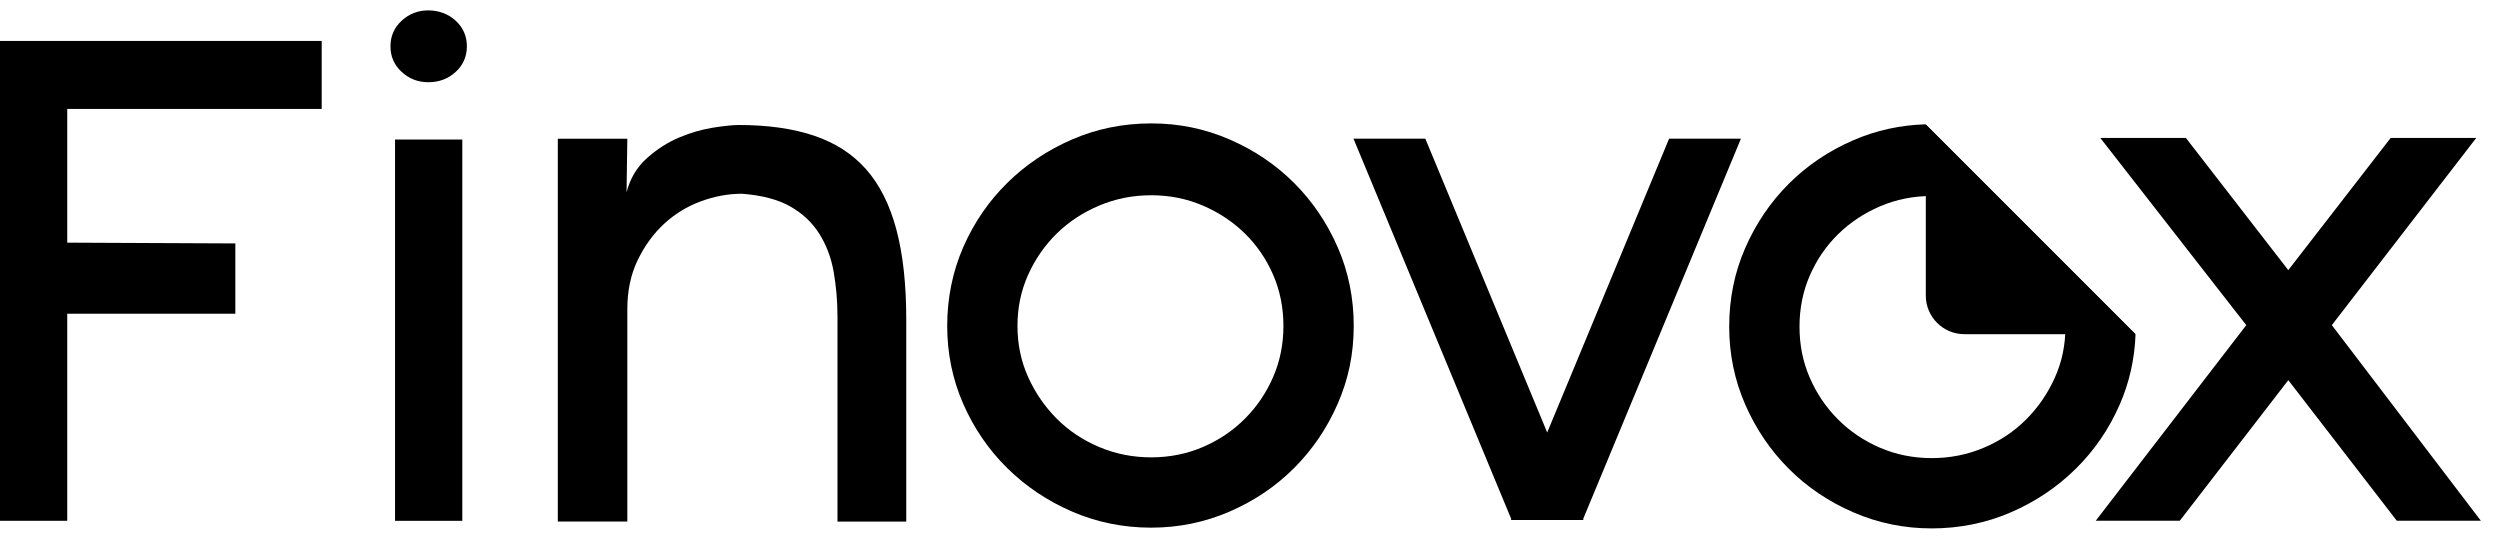
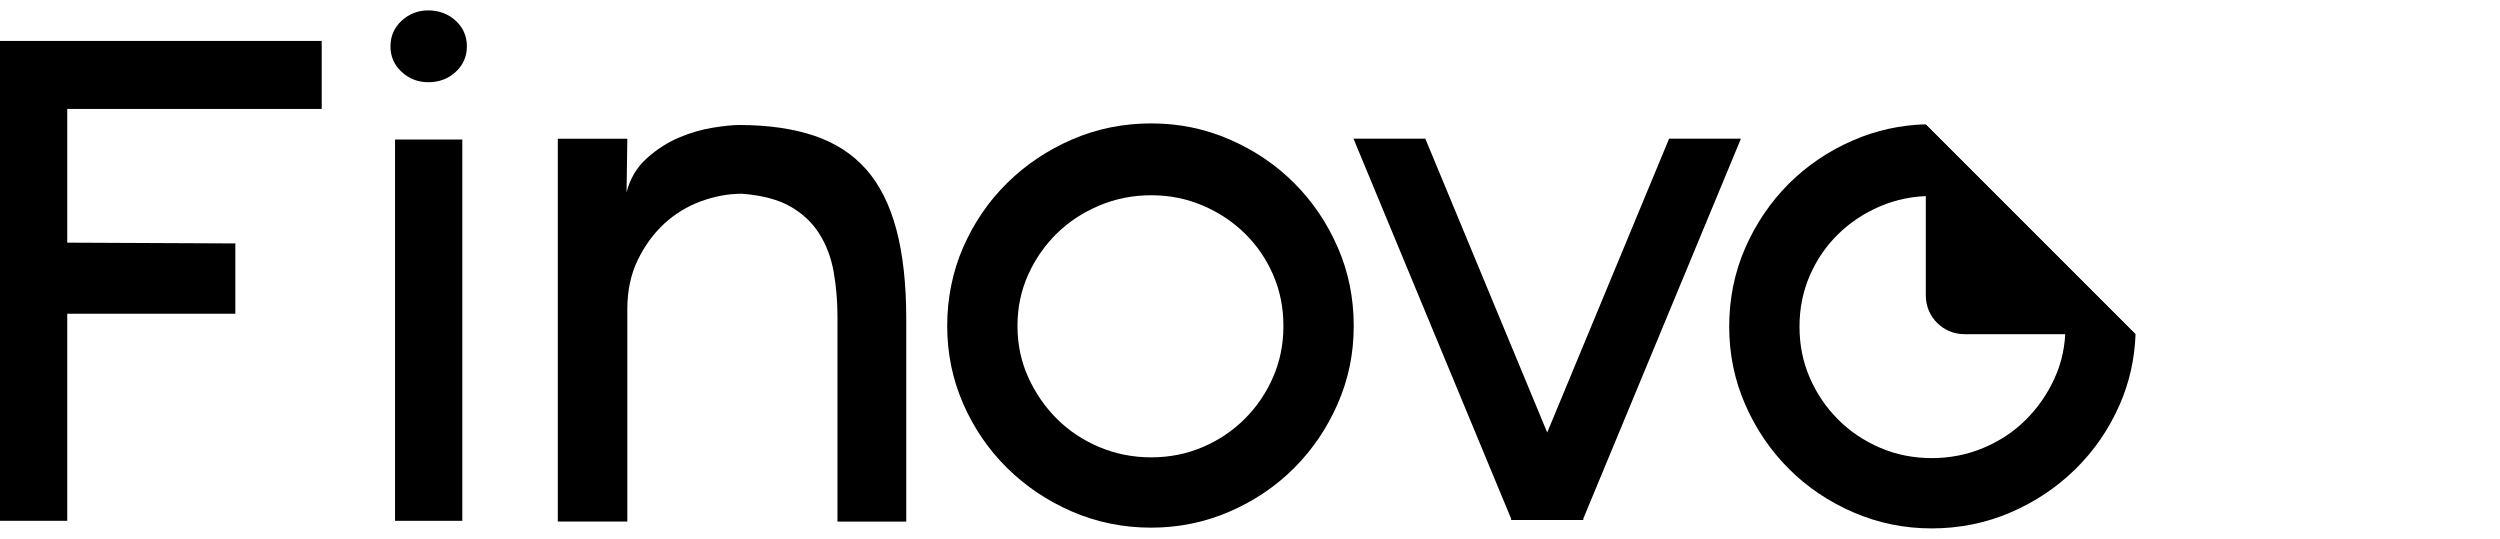
<svg xmlns="http://www.w3.org/2000/svg" width="116" height="25" viewBox="0 0 116 25" fill="none">
  <path d="M0 24.166V1.9H14.927V5.055H3.12V11.259L10.92 11.295V14.556H3.12V24.165H0V24.166Z" fill="black" style="fill:black;fill-opacity:1;" />
  <path d="M21.451 24.166H18.33V6.474H21.451V24.166Z" fill="black" style="fill:black;fill-opacity:1;" />
-   <path d="M104.226 15.086L97.453 6.4H101.425L106.176 12.534L110.927 6.4H114.898L108.197 15.086L115.112 24.163H111.212L106.177 17.639L101.142 24.163H97.242L104.227 15.086H104.227H104.226Z" fill="black" style="fill:black;fill-opacity:1;" />
  <path d="M29.073 8.92C29.238 8.282 29.552 7.756 30.013 7.343C30.474 6.929 30.97 6.611 31.501 6.385C32.034 6.16 32.559 6.007 33.079 5.924C33.599 5.842 34.001 5.8 34.284 5.8C35.631 5.8 36.795 5.966 37.777 6.297C38.758 6.628 39.562 7.148 40.188 7.856C40.814 8.565 41.282 9.494 41.589 10.64C41.896 11.787 42.05 13.175 42.05 14.805V24.201H38.859V14.699C38.859 13.967 38.799 13.269 38.681 12.607C38.563 11.945 38.338 11.354 38.007 10.834C37.676 10.314 37.227 9.894 36.66 9.575C36.093 9.255 35.348 9.06 34.426 8.99C33.788 8.99 33.15 9.108 32.511 9.344C31.873 9.581 31.306 9.929 30.809 10.39C30.313 10.851 29.906 11.412 29.586 12.075C29.267 12.737 29.108 13.492 29.108 14.344V24.2H25.882V6.438H29.108L29.072 8.92H29.073Z" fill="black" style="fill:black;fill-opacity:1;" />
  <path d="M73.475 24.128H70.141L62.802 6.435H66.135L73.475 24.128ZM73.439 24.128H70.106L77.446 6.435H80.779L73.439 24.128Z" fill="black" style="fill:black;fill-opacity:1;" />
  <path d="M19.873 3.815C19.395 3.815 18.983 3.655 18.637 3.336C18.29 3.017 18.118 2.622 18.118 2.149C18.118 1.676 18.291 1.28 18.637 0.961C18.984 0.641 19.395 0.482 19.873 0.482C20.35 0.482 20.797 0.642 21.144 0.961C21.49 1.28 21.663 1.676 21.663 2.149C21.663 2.622 21.49 3.017 21.144 3.336C20.797 3.656 20.374 3.815 19.873 3.815Z" fill="#4154E0" style="fill:#4154E0;fill:color(display-p3 0.255 0.329 0.878);fill-opacity:1;" />
  <path d="M80.235 15.157C80.235 16.434 80.484 17.639 80.98 18.774C81.476 19.908 82.15 20.901 83.001 21.752C83.852 22.603 84.851 23.277 85.997 23.773C87.144 24.27 88.355 24.518 89.632 24.518C90.909 24.518 92.156 24.27 93.301 23.773C94.449 23.277 95.453 22.603 96.315 21.752C97.178 20.901 97.858 19.908 98.354 18.774C98.803 17.747 99.047 16.661 99.089 15.517L89.34 5.768C88.17 5.804 87.056 6.047 85.996 6.506C84.85 7.002 83.852 7.676 83 8.526C82.149 9.378 81.476 10.37 80.979 11.505C80.483 12.639 80.235 13.857 80.235 15.157H80.235ZM83.497 15.157C83.497 14.306 83.657 13.514 83.976 12.782C84.295 12.05 84.732 11.411 85.288 10.867C85.843 10.323 86.493 9.891 87.238 9.572C87.983 9.253 88.781 9.094 89.632 9.094C90.483 9.094 91.286 9.254 92.043 9.572C92.8 9.892 93.456 10.323 94.011 10.867C94.566 11.411 95.01 12.049 95.34 12.782C95.672 13.514 95.837 14.306 95.837 15.157C95.837 16.008 95.672 16.8 95.34 17.533C95.01 18.265 94.566 18.91 94.011 19.465C93.456 20.021 92.8 20.458 92.043 20.777C91.287 21.097 90.483 21.256 89.632 21.256C88.78 21.256 87.983 21.096 87.238 20.777C86.493 20.458 85.844 20.021 85.288 19.465C84.733 18.91 84.295 18.266 83.976 17.533C83.656 16.801 83.497 16.008 83.497 15.157Z" fill="black" style="fill:black;fill-opacity:1;" />
  <path d="M89.357 5.774V13.715C89.357 14.704 90.159 15.506 91.148 15.506H99.089" fill="#4154E0" style="fill:#4154E0;fill:color(display-p3 0.255 0.329 0.878);fill-opacity:1;" />
  <path d="M53.416 24.483C52.116 24.483 50.893 24.234 49.747 23.738C48.599 23.242 47.595 22.567 46.733 21.717C45.87 20.866 45.191 19.873 44.694 18.739C44.198 17.604 43.95 16.398 43.95 15.122C43.95 13.846 44.198 12.605 44.694 11.47C45.191 10.335 45.869 9.342 46.733 8.491C47.595 7.64 48.6 6.967 49.747 6.47C50.893 5.974 52.116 5.726 53.416 5.726C54.717 5.726 55.904 5.974 57.051 6.47C58.197 6.967 59.196 7.641 60.047 8.491C60.898 9.342 61.572 10.335 62.068 11.47C62.565 12.604 62.813 13.822 62.813 15.122C62.813 16.422 62.565 17.604 62.068 18.739C61.572 19.873 60.898 20.866 60.047 21.717C59.196 22.568 58.197 23.242 57.051 23.738C55.904 24.234 54.693 24.483 53.416 24.483ZM53.416 9.06C52.565 9.06 51.762 9.219 51.005 9.538C50.248 9.857 49.592 10.289 49.037 10.832C48.482 11.377 48.038 12.014 47.707 12.747C47.376 13.48 47.211 14.272 47.211 15.123C47.211 15.974 47.376 16.766 47.707 17.498C48.038 18.231 48.481 18.875 49.037 19.431C49.592 19.986 50.248 20.424 51.005 20.743C51.761 21.062 52.565 21.221 53.416 21.221C54.268 21.221 55.065 21.062 55.81 20.743C56.554 20.424 57.204 19.987 57.76 19.431C58.315 18.876 58.753 18.232 59.072 17.498C59.392 16.766 59.551 15.974 59.551 15.123C59.551 14.272 59.391 13.48 59.072 12.747C58.753 12.015 58.316 11.377 57.76 10.832C57.205 10.289 56.555 9.857 55.81 9.538C55.065 9.219 54.267 9.06 53.416 9.06Z" fill="black" style="fill:black;fill-opacity:1;" />
</svg>